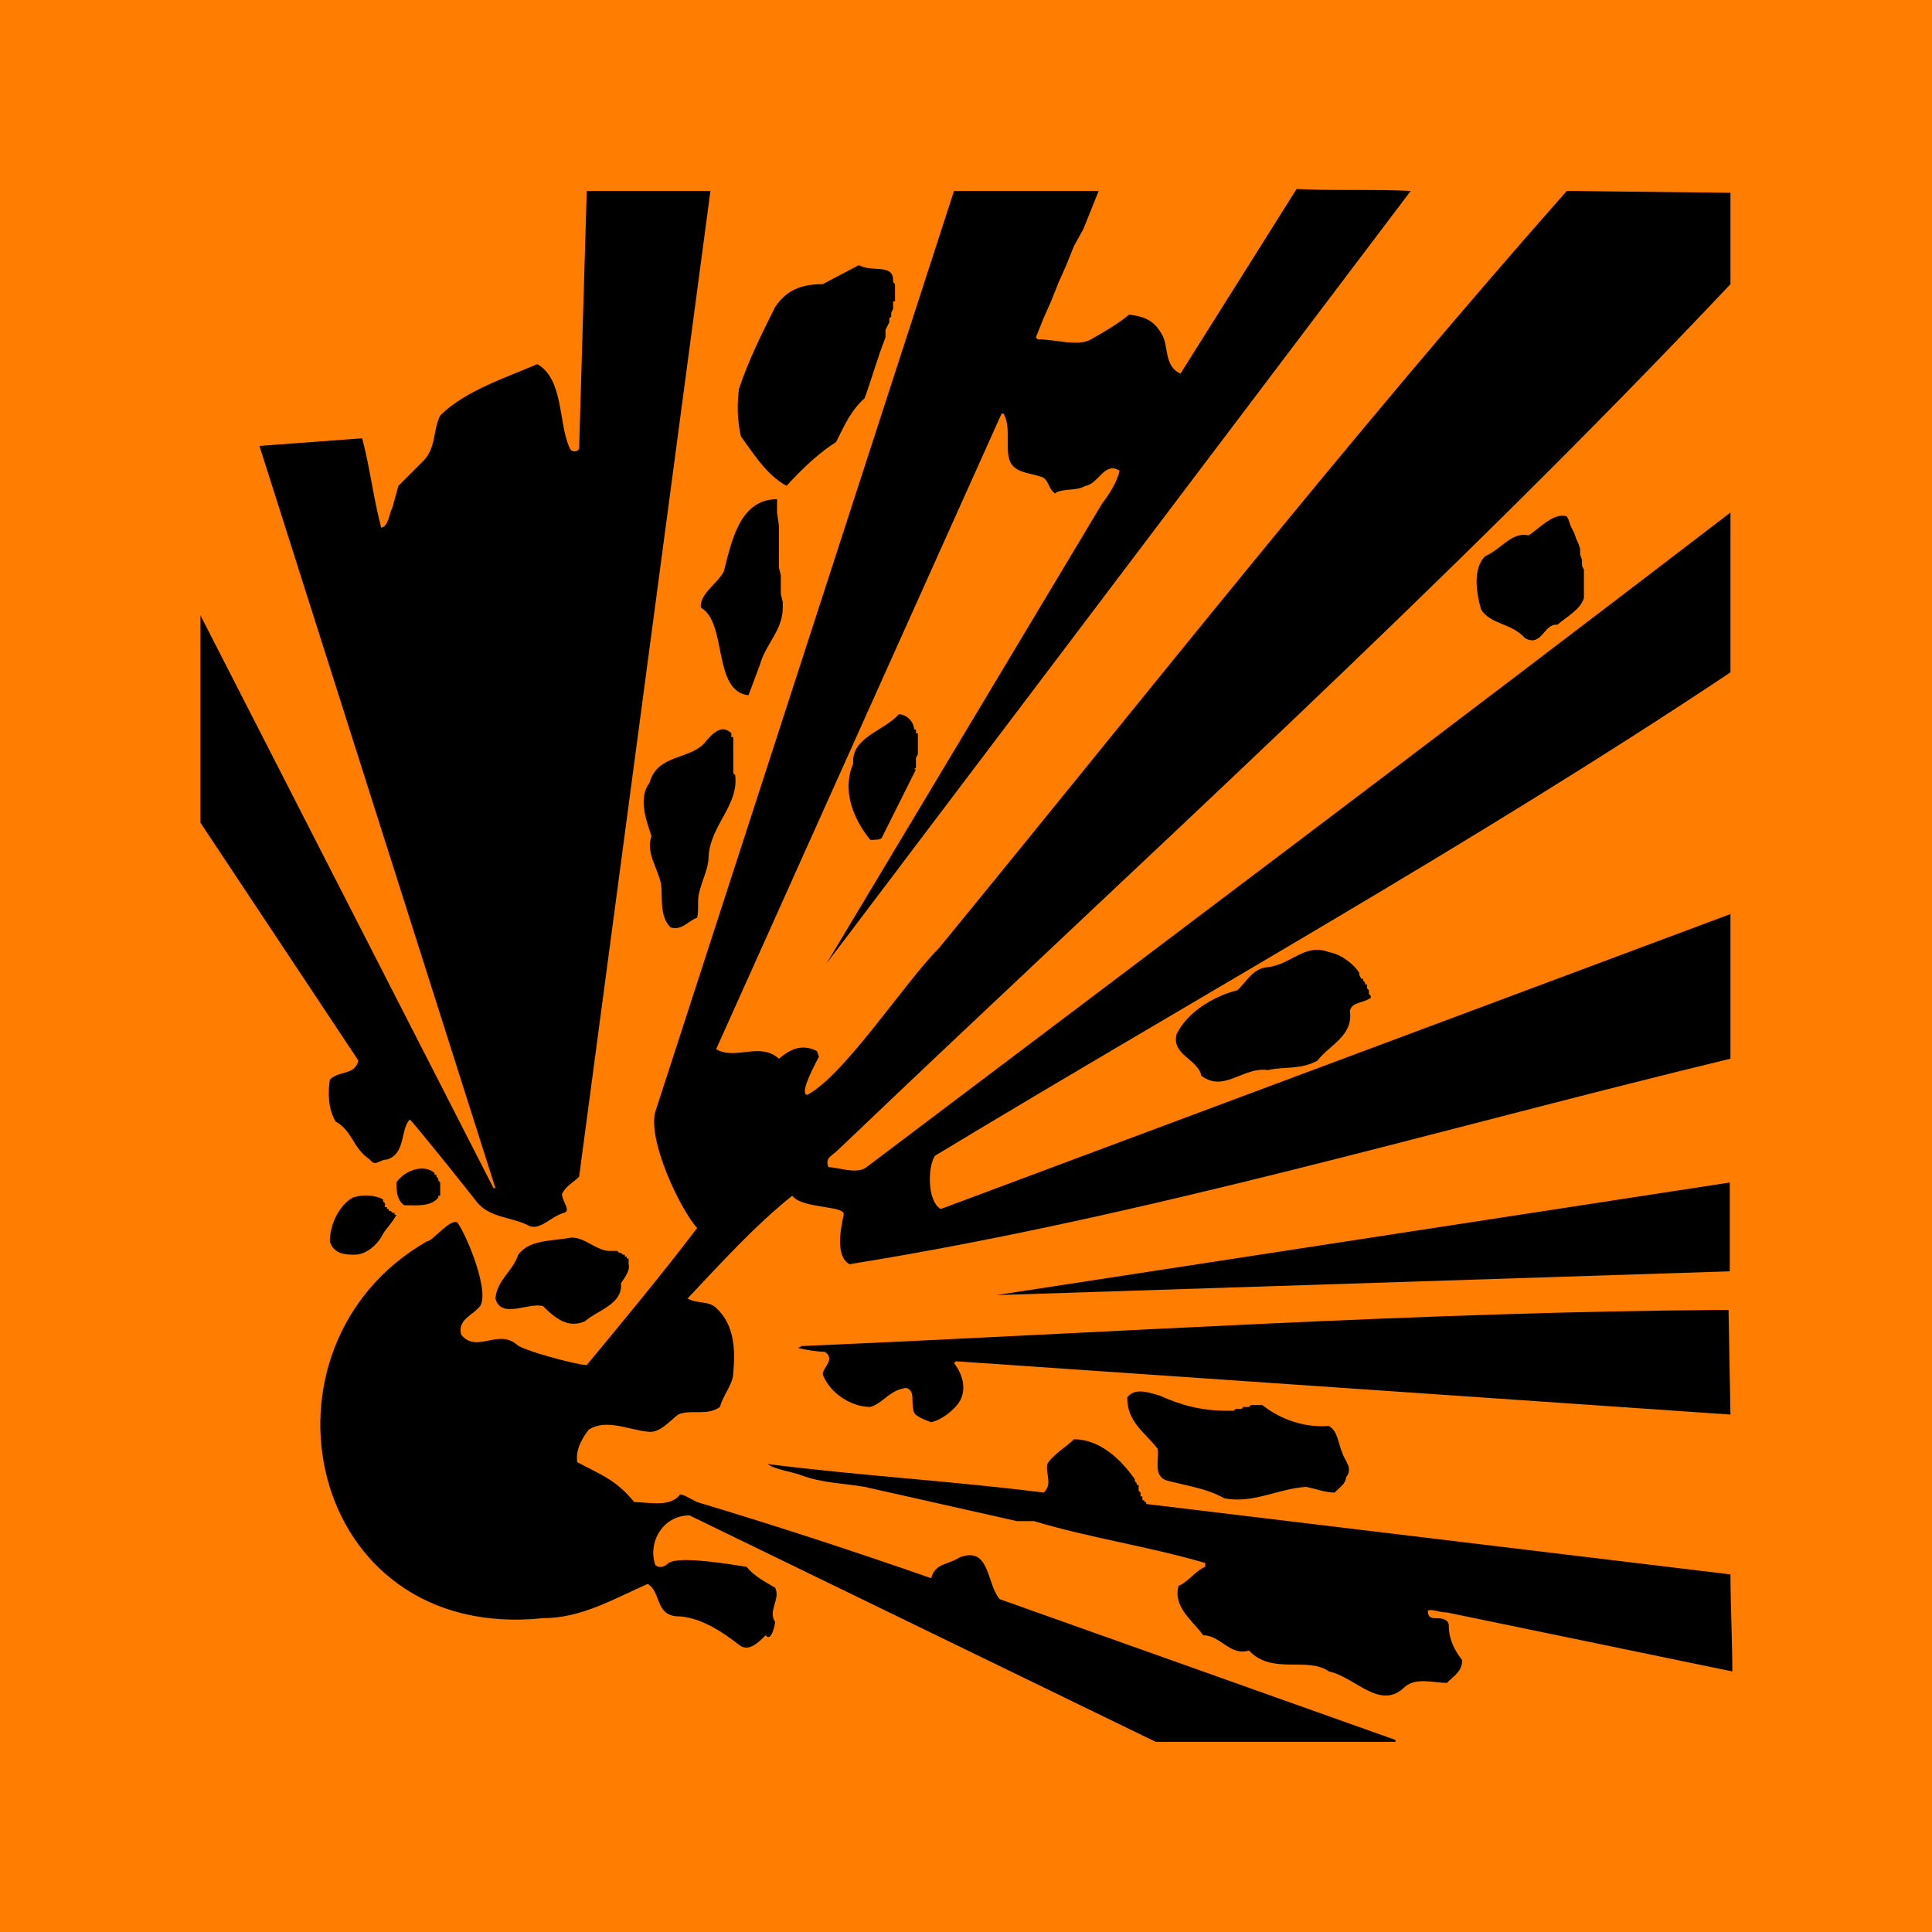
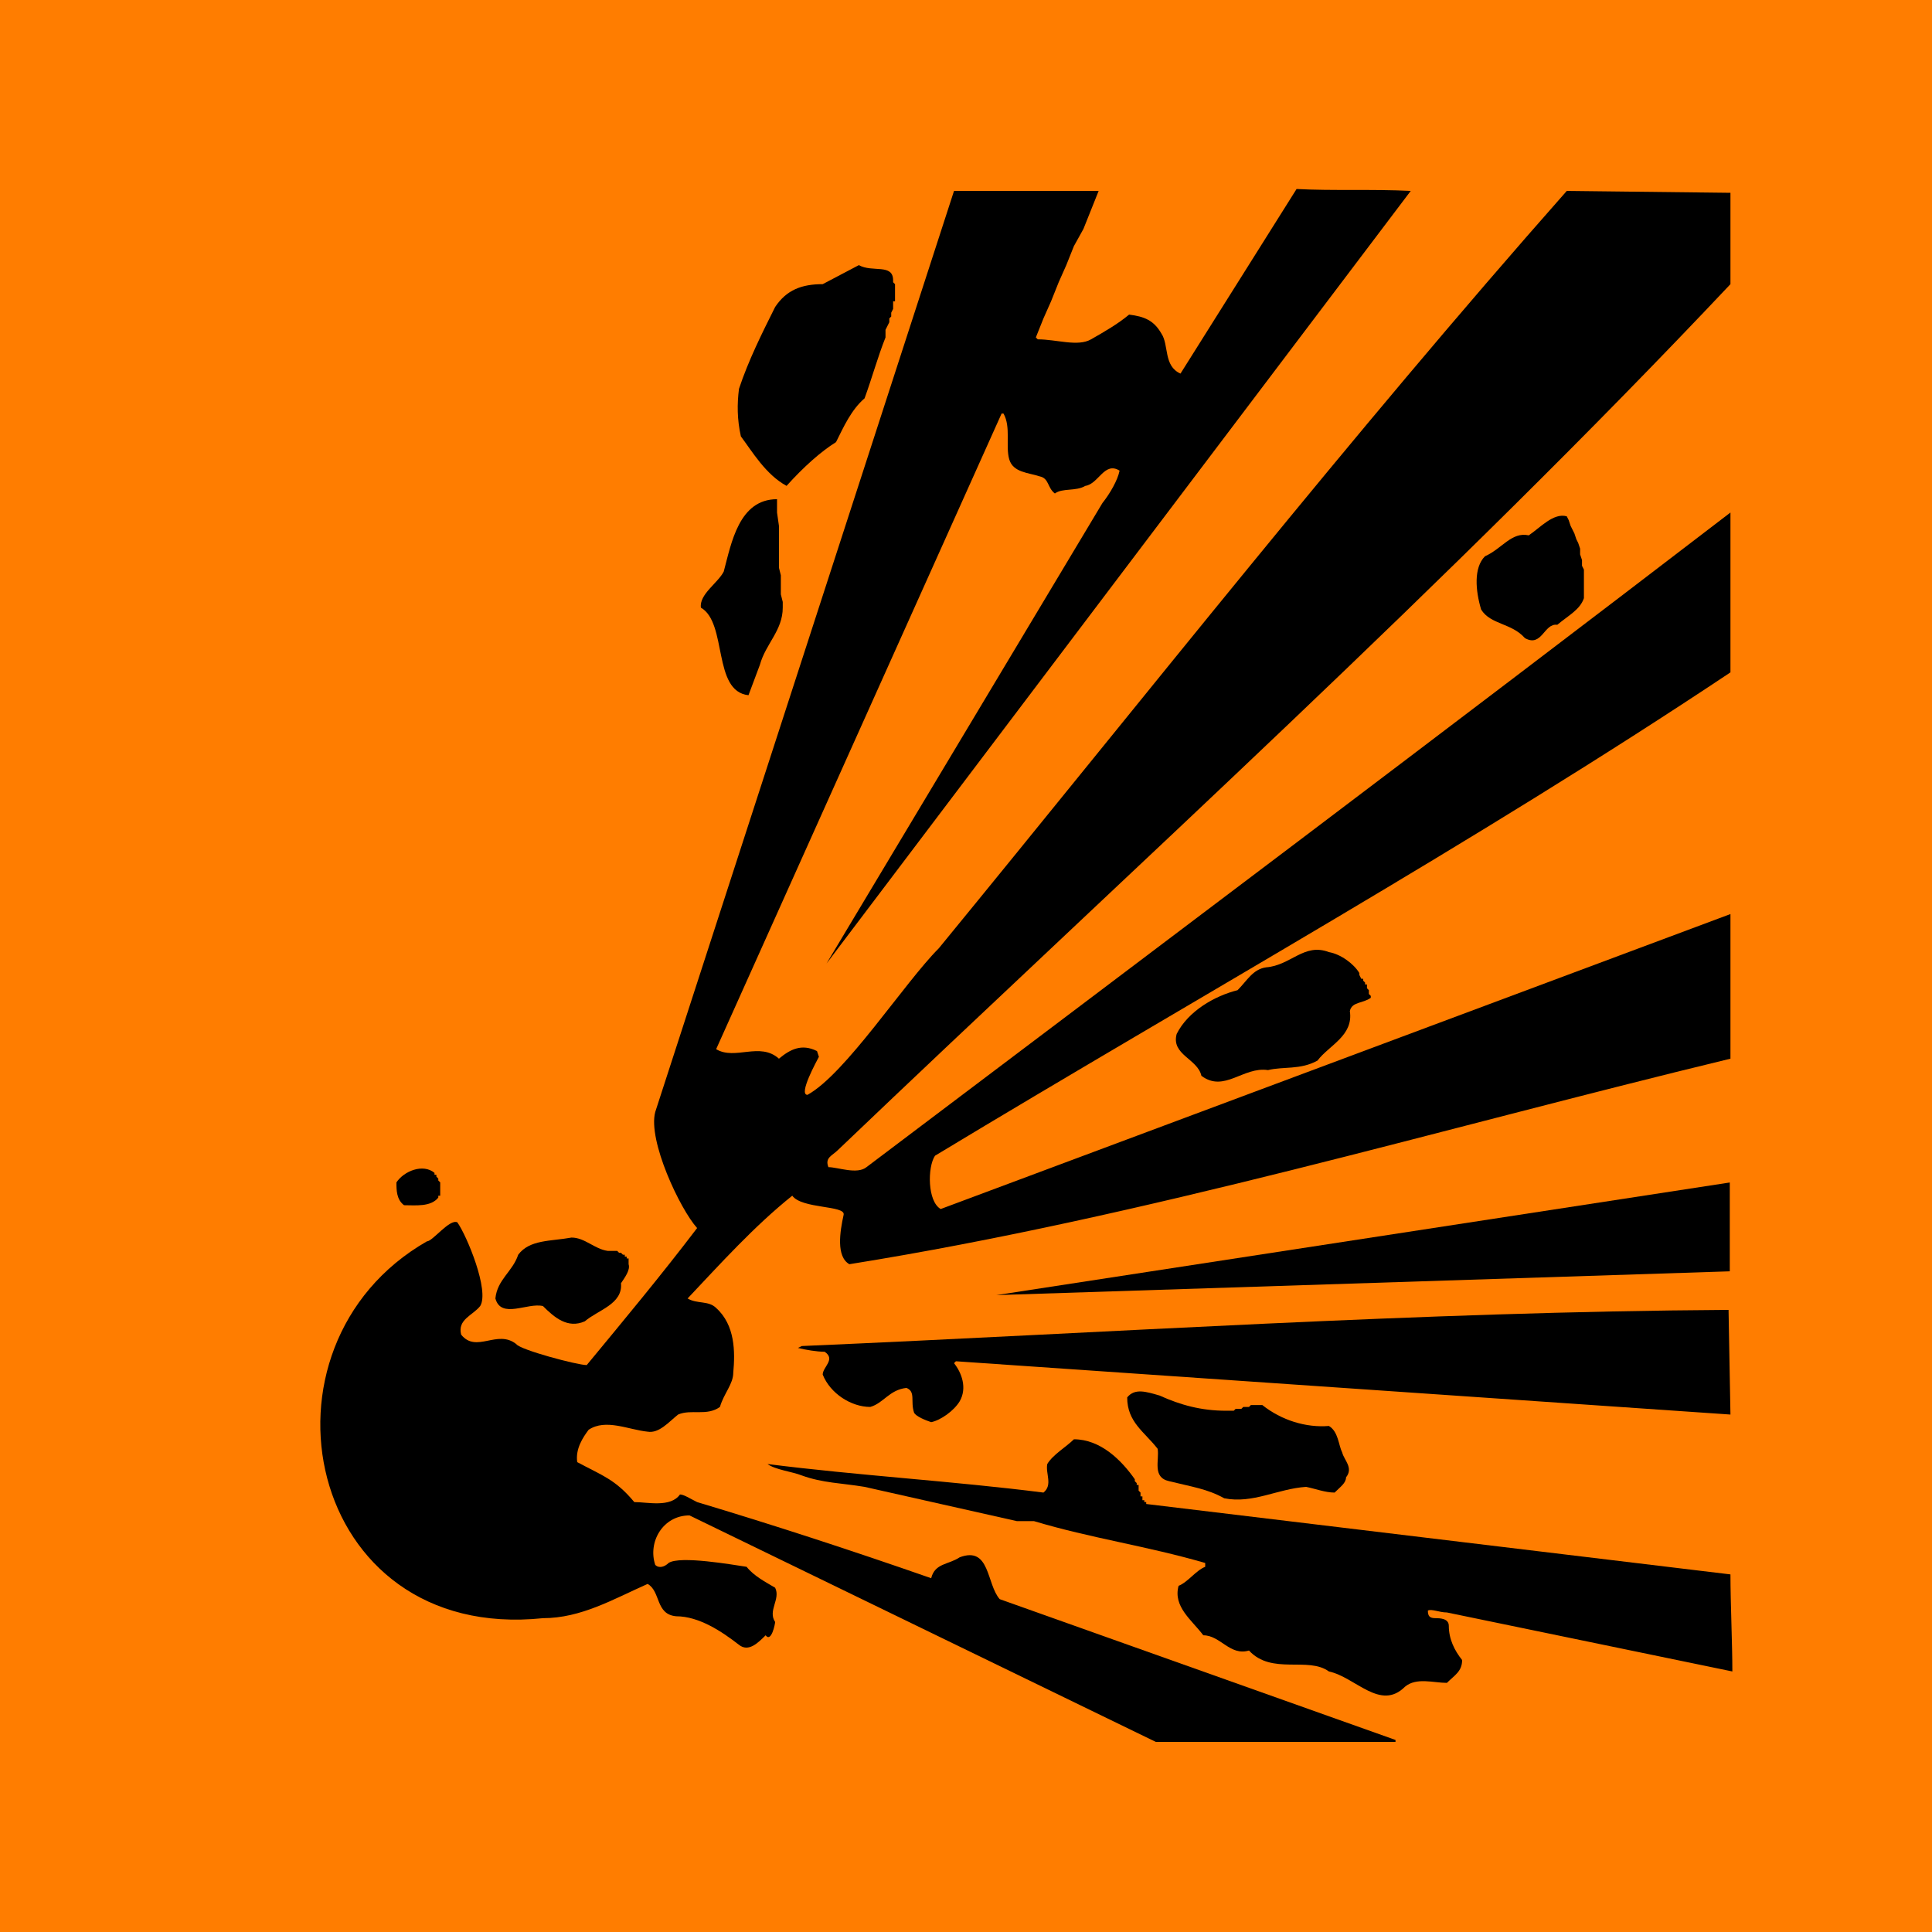
<svg xmlns="http://www.w3.org/2000/svg" version="1.0" width="500" height="500" viewBox="0 0 1 1" id="svg16614">
  <title>Hazard_E_no_border.svg</title>
  <rect x="0" y="0" width="1" height="1" style="font-style:normal;font-variant:normal;font-weight:normal;font-stretch:normal;letter-spacing:normal;word-spacing:normal;text-anchor:start;fill:#ff7d00;fill-opacity:1;fill-rule:evenodd;stroke:none;" />
  <g transform="matrix(0.985,0,0,0.985,-4.007169e-2,6.433833e-2)" style="stroke:none" id="g22908">
    <path d="M 0.637,0.712 L 0.637,0.713 L 0.637,0.713 L 0.637,0.713 L 0.638,0.714 L 0.638,0.714 L 0.638,0.714 L 0.638,0.715 L 0.639,0.715 L 0.639,0.716 L 0.639,0.717 L 0.639,0.718 L 0.64,0.719 L 0.64,0.72 L 0.64,0.72 L 0.64,0.721 L 0.64,0.721 L 0.641,0.721 L 0.641,0.722 L 0.641,0.722 L 0.641,0.723 L 0.641,0.723 L 0.642,0.723 L 0.642,0.724 L 0.642,0.724 L 0.643,0.724 L 0.643,0.724 L 0.643,0.725 L 0.95,0.762 C 0.95,0.777 0.951,0.798 0.951,0.813 L 0.801,0.782 C 0.797,0.782 0.793,0.78 0.791,0.781 C 0.791,0.784 0.792,0.785 0.795,0.785 C 0.797,0.785 0.802,0.785 0.802,0.789 C 0.802,0.796 0.805,0.802 0.809,0.807 C 0.809,0.813 0.805,0.815 0.801,0.819 C 0.794,0.819 0.785,0.816 0.779,0.821 C 0.766,0.834 0.753,0.816 0.739,0.813 C 0.728,0.805 0.709,0.815 0.697,0.802 C 0.687,0.805 0.682,0.794 0.673,0.794 C 0.667,0.786 0.657,0.779 0.66,0.768 C 0.665,0.766 0.669,0.76 0.674,0.758 L 0.674,0.756 C 0.643,0.747 0.614,0.743 0.584,0.734 L 0.575,0.734 L 0.495,0.716 C 0.483,0.714 0.473,0.714 0.462,0.71 C 0.457,0.708 0.448,0.707 0.444,0.704 C 0.491,0.71 0.542,0.713 0.589,0.719 C 0.594,0.715 0.59,0.709 0.591,0.704 C 0.594,0.699 0.601,0.695 0.605,0.691 C 0.619,0.691 0.63,0.702 0.637,0.712 z " style="font-style:normal;font-variant:normal;font-weight:normal;font-stretch:normal;letter-spacing:normal;word-spacing:normal;text-anchor:start;fill:black;fill-opacity:1;fill-rule:evenodd;stroke:none;stroke-width:0;stroke-linecap:butt;stroke-linejoin:miter;stroke-miterlimit:10.433;stroke-dasharray:none;stroke-dashoffset:0;stroke-opacity:1" id="path16690" />
    <path d="M 0.685,0.676 L 0.685,0.676 L 0.686,0.676 L 0.686,0.676 L 0.687,0.676 L 0.688,0.676 L 0.688,0.676 L 0.689,0.676 L 0.69,0.675 L 0.691,0.675 L 0.693,0.675 L 0.694,0.674 L 0.695,0.674 L 0.696,0.674 L 0.697,0.674 L 0.697,0.674 L 0.698,0.673 L 0.698,0.673 L 0.699,0.673 L 0.699,0.673 L 0.7,0.673 L 0.701,0.673 L 0.702,0.673 L 0.702,0.673 L 0.703,0.673 L 0.704,0.673 C 0.714,0.681 0.727,0.685 0.739,0.684 C 0.744,0.687 0.744,0.694 0.746,0.698 C 0.747,0.702 0.752,0.706 0.748,0.711 C 0.748,0.714 0.745,0.716 0.742,0.719 C 0.737,0.719 0.732,0.717 0.727,0.716 C 0.712,0.717 0.699,0.725 0.684,0.722 C 0.675,0.717 0.667,0.716 0.655,0.713 C 0.646,0.711 0.65,0.702 0.649,0.696 C 0.642,0.687 0.633,0.682 0.633,0.669 C 0.637,0.664 0.643,0.666 0.65,0.668 C 0.661,0.673 0.672,0.676 0.685,0.676 z " style="font-style:normal;font-variant:normal;font-weight:normal;font-stretch:normal;letter-spacing:normal;word-spacing:normal;text-anchor:start;fill:black;fill-opacity:1;fill-rule:evenodd;stroke:none;stroke-width:0;stroke-linecap:butt;stroke-linejoin:miter;stroke-miterlimit:10.433;stroke-dasharray:none;stroke-dashoffset:0;stroke-opacity:1" id="path16692" />
    <path d="M 0.949,0.623 L 0.95,0.678 L 0.543,0.65 L 0.542,0.651 C 0.546,0.656 0.549,0.664 0.545,0.671 C 0.542,0.676 0.535,0.681 0.53,0.682 C 0.527,0.681 0.522,0.679 0.521,0.677 C 0.519,0.671 0.522,0.666 0.517,0.664 C 0.508,0.665 0.505,0.672 0.498,0.674 C 0.488,0.674 0.477,0.667 0.473,0.657 C 0.473,0.653 0.48,0.649 0.474,0.645 C 0.47,0.645 0.464,0.644 0.46,0.643 L 0.462,0.642 C 0.624,0.635 0.787,0.624 0.949,0.623 z " style="font-style:normal;font-variant:normal;font-weight:normal;font-stretch:normal;letter-spacing:normal;word-spacing:normal;text-anchor:start;fill:black;fill-opacity:1;fill-rule:evenodd;stroke:none;stroke-width:0;stroke-linecap:butt;stroke-linejoin:miter;stroke-miterlimit:10.433;stroke-dasharray:none;stroke-dashoffset:0;stroke-opacity:1" id="path16694" />
    <path d="M 0.36,0.592 L 0.36,0.592 L 0.36,0.592 L 0.361,0.592 L 0.361,0.592 L 0.362,0.592 L 0.362,0.592 L 0.363,0.592 L 0.363,0.592 L 0.364,0.592 L 0.364,0.592 L 0.364,0.592 L 0.365,0.592 L 0.365,0.592 L 0.366,0.593 L 0.366,0.593 L 0.367,0.593 L 0.367,0.593 L 0.368,0.594 L 0.368,0.594 L 0.368,0.594 L 0.369,0.594 L 0.369,0.595 L 0.37,0.595 L 0.37,0.595 L 0.37,0.595 L 0.37,0.595 L 0.37,0.596 L 0.37,0.596 L 0.37,0.596 L 0.371,0.596 L 0.371,0.596 L 0.371,0.597 L 0.371,0.597 L 0.371,0.597 L 0.371,0.598 L 0.371,0.598 L 0.371,0.598 L 0.371,0.599 L 0.371,0.599 L 0.371,0.599 L 0.371,0.599 C 0.372,0.602 0.369,0.606 0.367,0.609 C 0.368,0.62 0.355,0.623 0.348,0.629 C 0.339,0.633 0.332,0.627 0.326,0.621 C 0.318,0.619 0.304,0.628 0.301,0.617 C 0.302,0.607 0.31,0.603 0.313,0.594 C 0.319,0.586 0.33,0.587 0.341,0.585 C 0.348,0.585 0.353,0.591 0.36,0.592 z " style="font-style:normal;font-variant:normal;font-weight:normal;font-stretch:normal;letter-spacing:normal;word-spacing:normal;text-anchor:start;fill:black;fill-opacity:1;fill-rule:evenodd;stroke:none;stroke-width:0;stroke-linecap:butt;stroke-linejoin:miter;stroke-miterlimit:10.433;stroke-dasharray:none;stroke-dashoffset:0;stroke-opacity:1" id="path16696" />
    <polygon points="208.7,531.41 208.7,530.14 198.2,529.8 208.7,531.41 " transform="matrix(3.670173e-2,0,0,-3.675494e-2,-6.71,20.088)" style="font-style:normal;font-variant:normal;font-weight:normal;font-stretch:normal;letter-spacing:normal;word-spacing:normal;text-anchor:start;fill:black;fill-opacity:1;fill-rule:evenodd;stroke:none;stroke-width:0;stroke-linecap:butt;stroke-linejoin:miter;stroke-miterlimit:10.433;stroke-dasharray:none;stroke-dashoffset:0;stroke-opacity:1" id="polygon16698" />
-     <path d="M 0.242,0.565 L 0.242,0.566 L 0.242,0.566 L 0.242,0.566 L 0.243,0.567 L 0.243,0.567 L 0.243,0.568 L 0.243,0.568 L 0.243,0.569 L 0.244,0.569 L 0.244,0.569 L 0.244,0.569 L 0.244,0.57 L 0.244,0.57 L 0.244,0.57 L 0.245,0.57 L 0.245,0.571 L 0.245,0.571 L 0.245,0.571 L 0.246,0.571 L 0.246,0.571 L 0.247,0.572 L 0.247,0.572 L 0.247,0.572 L 0.248,0.572 L 0.248,0.573 L 0.248,0.573 L 0.249,0.573 L 0.249,0.573 C 0.247,0.577 0.243,0.581 0.242,0.583 C 0.239,0.589 0.233,0.594 0.227,0.594 C 0.223,0.594 0.216,0.594 0.214,0.587 C 0.214,0.578 0.219,0.568 0.226,0.564 C 0.232,0.562 0.239,0.563 0.242,0.565 z " style="font-style:normal;font-variant:normal;font-weight:normal;font-stretch:normal;letter-spacing:normal;word-spacing:normal;text-anchor:start;fill:black;fill-opacity:1;fill-rule:evenodd;stroke:none;stroke-width:0;stroke-linecap:butt;stroke-linejoin:miter;stroke-miterlimit:10.433;stroke-dasharray:none;stroke-dashoffset:0;stroke-opacity:1" id="path16700" />
    <path d="M 0.269,0.551 L 0.269,0.552 L 0.27,0.552 L 0.27,0.552 L 0.27,0.553 L 0.27,0.553 L 0.271,0.554 L 0.271,0.555 L 0.271,0.555 L 0.272,0.556 L 0.272,0.556 L 0.272,0.557 L 0.272,0.557 L 0.272,0.558 L 0.272,0.558 L 0.272,0.558 L 0.272,0.559 L 0.272,0.559 L 0.272,0.559 L 0.272,0.56 L 0.272,0.56 L 0.272,0.561 L 0.272,0.561 L 0.272,0.562 L 0.272,0.562 L 0.272,0.562 L 0.272,0.562 L 0.272,0.563 L 0.272,0.563 L 0.271,0.563 L 0.271,0.563 L 0.271,0.564 L 0.271,0.564 C 0.267,0.569 0.259,0.568 0.253,0.568 C 0.249,0.565 0.249,0.56 0.249,0.556 C 0.253,0.55 0.263,0.546 0.269,0.551 z " style="font-style:normal;font-variant:normal;font-weight:normal;font-stretch:normal;letter-spacing:normal;word-spacing:normal;text-anchor:start;fill:black;fill-opacity:1;fill-rule:evenodd;stroke:none;stroke-width:0;stroke-linecap:butt;stroke-linejoin:miter;stroke-miterlimit:10.433;stroke-dasharray:none;stroke-dashoffset:0;stroke-opacity:1" id="path16702" />
    <path d="M 0.46,0.516 L 0.459,0.518 L 0.458,0.52 L 0.456,0.522 L 0.455,0.524 L 0.453,0.526 L 0.452,0.528 L 0.45,0.531 L 0.448,0.533 L 0.447,0.535 L 0.445,0.537 L 0.443,0.539 L 0.441,0.541 L 0.439,0.543 L 0.437,0.545 L 0.435,0.546 L 0.433,0.548 C 0.431,0.543 0.435,0.54 0.437,0.535 C 0.444,0.529 0.451,0.52 0.459,0.516 L 0.46,0.516 z " style="font-style:normal;font-variant:normal;font-weight:normal;font-stretch:normal;letter-spacing:normal;word-spacing:normal;text-anchor:start;fill:black;fill-opacity:1;fill-rule:evenodd;stroke:none;stroke-width:0;stroke-linecap:butt;stroke-linejoin:miter;stroke-miterlimit:10.433;stroke-dasharray:none;stroke-dashoffset:0;stroke-opacity:1" id="path16704" />
    <path d="M 0.755,0.446 L 0.755,0.447 L 0.756,0.449 L 0.757,0.449 L 0.757,0.45 L 0.758,0.451 L 0.758,0.452 L 0.759,0.452 L 0.759,0.454 L 0.759,0.454 L 0.76,0.455 L 0.76,0.456 L 0.76,0.457 L 0.761,0.458 L 0.761,0.458 L 0.761,0.459 C 0.757,0.462 0.751,0.461 0.75,0.466 C 0.752,0.479 0.739,0.484 0.733,0.492 C 0.724,0.497 0.715,0.495 0.707,0.497 C 0.694,0.495 0.684,0.509 0.672,0.5 C 0.67,0.491 0.656,0.489 0.659,0.478 C 0.665,0.466 0.679,0.458 0.691,0.455 C 0.696,0.45 0.699,0.444 0.706,0.443 C 0.719,0.442 0.726,0.43 0.739,0.435 C 0.745,0.436 0.752,0.441 0.755,0.446 z " style="font-style:normal;font-variant:normal;font-weight:normal;font-stretch:normal;letter-spacing:normal;word-spacing:normal;text-anchor:start;fill:black;fill-opacity:1;fill-rule:evenodd;stroke:none;stroke-width:0;stroke-linecap:butt;stroke-linejoin:miter;stroke-miterlimit:10.433;stroke-dasharray:none;stroke-dashoffset:0;stroke-opacity:1" id="path16706" />
-     <path d="M 0.425,0.32 L 0.425,0.32 L 0.425,0.321 L 0.425,0.322 L 0.426,0.322 L 0.426,0.323 L 0.426,0.323 L 0.426,0.324 L 0.426,0.324 L 0.426,0.325 L 0.426,0.326 L 0.426,0.327 L 0.426,0.329 L 0.426,0.33 L 0.426,0.331 L 0.426,0.333 L 0.426,0.334 L 0.426,0.336 L 0.426,0.337 L 0.426,0.339 L 0.426,0.34 L 0.426,0.341 L 0.427,0.342 C 0.429,0.358 0.414,0.368 0.413,0.385 C 0.413,0.391 0.41,0.396 0.408,0.404 C 0.407,0.408 0.408,0.413 0.407,0.417 C 0.403,0.418 0.399,0.424 0.393,0.422 C 0.387,0.416 0.389,0.406 0.388,0.399 C 0.386,0.39 0.38,0.383 0.383,0.374 C 0.38,0.365 0.376,0.354 0.382,0.346 C 0.386,0.331 0.403,0.334 0.411,0.325 C 0.415,0.32 0.42,0.315 0.425,0.32 z " style="font-style:normal;font-variant:normal;font-weight:normal;font-stretch:normal;letter-spacing:normal;word-spacing:normal;text-anchor:start;fill:black;fill-opacity:1;fill-rule:evenodd;stroke:none;stroke-width:0;stroke-linecap:butt;stroke-linejoin:miter;stroke-miterlimit:10.433;stroke-dasharray:none;stroke-dashoffset:0;stroke-opacity:1" id="path16708" />
-     <path d="M 0.521,0.318 L 0.522,0.318 L 0.522,0.319 L 0.522,0.32 L 0.523,0.32 L 0.523,0.321 L 0.523,0.322 L 0.523,0.322 L 0.523,0.323 L 0.523,0.324 L 0.523,0.324 L 0.523,0.325 L 0.523,0.326 L 0.523,0.326 L 0.523,0.327 L 0.523,0.329 L 0.523,0.33 L 0.523,0.331 L 0.522,0.333 L 0.522,0.334 L 0.522,0.336 L 0.522,0.336 L 0.522,0.337 L 0.522,0.337 L 0.522,0.338 L 0.521,0.339 L 0.522,0.339 L 0.504,0.375 C 0.503,0.376 0.501,0.376 0.498,0.376 C 0.489,0.365 0.483,0.35 0.489,0.336 C 0.488,0.322 0.505,0.319 0.513,0.31 C 0.517,0.31 0.521,0.314 0.521,0.318 z " style="font-style:normal;font-variant:normal;font-weight:normal;font-stretch:normal;letter-spacing:normal;word-spacing:normal;text-anchor:start;fill:black;fill-opacity:1;fill-rule:evenodd;stroke:none;stroke-width:0;stroke-linecap:butt;stroke-linejoin:miter;stroke-miterlimit:10.433;stroke-dasharray:none;stroke-dashoffset:0;stroke-opacity:1" id="path16710" />
    <path d="M 0.618,0.035 L 0.616,0.04 L 0.614,0.045 L 0.61,0.055 L 0.605,0.064 L 0.601,0.074 L 0.597,0.083 L 0.593,0.093 L 0.589,0.102 L 0.585,0.112 L 0.586,0.113 C 0.596,0.113 0.607,0.117 0.614,0.113 C 0.621,0.109 0.628,0.105 0.634,0.1 C 0.642,0.101 0.647,0.103 0.651,0.11 C 0.655,0.116 0.652,0.127 0.661,0.131 L 0.722,0.034 C 0.741,0.035 0.762,0.034 0.782,0.035 L 0.475,0.441 L 0.62,0.199 C 0.624,0.194 0.628,0.187 0.629,0.182 C 0.621,0.177 0.618,0.189 0.611,0.19 C 0.606,0.193 0.599,0.191 0.595,0.194 C 0.591,0.191 0.592,0.186 0.587,0.185 C 0.581,0.183 0.573,0.183 0.571,0.176 C 0.569,0.169 0.572,0.159 0.568,0.152 L 0.567,0.152 L 0.417,0.486 C 0.427,0.492 0.44,0.482 0.45,0.491 C 0.456,0.486 0.462,0.483 0.47,0.487 L 0.471,0.49 C 0.47,0.492 0.46,0.51 0.465,0.51 C 0.485,0.499 0.516,0.451 0.534,0.433 C 0.643,0.3 0.75,0.164 0.864,0.035 L 0.95,0.036 L 0.95,0.084 C 0.802,0.241 0.637,0.39 0.481,0.539 C 0.478,0.542 0.474,0.543 0.476,0.548 C 0.481,0.548 0.491,0.552 0.496,0.548 C 0.647,0.434 0.8,0.319 0.95,0.204 L 0.95,0.288 C 0.815,0.378 0.671,0.458 0.532,0.542 C 0.528,0.548 0.528,0.566 0.535,0.57 L 0.95,0.415 L 0.95,0.491 C 0.797,0.528 0.643,0.574 0.487,0.599 C 0.48,0.595 0.482,0.582 0.484,0.573 C 0.485,0.568 0.462,0.57 0.457,0.563 C 0.437,0.579 0.419,0.599 0.402,0.617 C 0.407,0.62 0.413,0.618 0.417,0.622 C 0.427,0.631 0.427,0.645 0.426,0.656 C 0.426,0.662 0.421,0.667 0.419,0.674 C 0.412,0.679 0.404,0.675 0.397,0.678 C 0.392,0.682 0.387,0.688 0.381,0.687 C 0.371,0.686 0.359,0.68 0.35,0.686 C 0.347,0.69 0.343,0.696 0.344,0.703 C 0.357,0.71 0.364,0.712 0.374,0.724 C 0.381,0.724 0.393,0.727 0.398,0.72 C 0.4,0.72 0.403,0.722 0.407,0.724 C 0.447,0.736 0.487,0.749 0.53,0.764 C 0.532,0.756 0.539,0.757 0.545,0.753 C 0.561,0.747 0.559,0.767 0.566,0.775 L 0.774,0.849 L 0.774,0.85 L 0.648,0.85 L 0.403,0.731 C 0.389,0.731 0.381,0.745 0.385,0.757 C 0.387,0.759 0.39,0.758 0.392,0.756 C 0.398,0.752 0.426,0.757 0.433,0.758 C 0.437,0.763 0.443,0.766 0.448,0.769 C 0.451,0.775 0.444,0.781 0.448,0.787 C 0.448,0.788 0.446,0.798 0.443,0.794 C 0.439,0.798 0.434,0.803 0.429,0.799 C 0.42,0.792 0.408,0.784 0.396,0.784 C 0.385,0.783 0.388,0.771 0.381,0.767 C 0.363,0.775 0.346,0.785 0.326,0.785 C 0.201,0.798 0.169,0.642 0.265,0.587 C 0.268,0.587 0.277,0.575 0.281,0.577 C 0.286,0.584 0.298,0.613 0.293,0.621 C 0.289,0.626 0.281,0.628 0.283,0.636 C 0.291,0.646 0.302,0.633 0.312,0.641 C 0.314,0.644 0.344,0.652 0.349,0.652 C 0.368,0.629 0.388,0.605 0.407,0.58 C 0.398,0.57 0.381,0.534 0.385,0.519 L 0.542,0.035 L 0.618,0.035 z " style="font-style:normal;font-variant:normal;font-weight:normal;font-stretch:normal;letter-spacing:normal;word-spacing:normal;text-anchor:start;fill:black;fill-opacity:1;fill-rule:evenodd;stroke:none;stroke-width:0;stroke-linecap:butt;stroke-linejoin:miter;stroke-miterlimit:10.433;stroke-dasharray:none;stroke-dashoffset:0;stroke-opacity:1" id="path16712" />
-     <path d="M 0.414,0.035 L 0.345,0.553 C 0.342,0.556 0.338,0.558 0.336,0.562 C 0.336,0.566 0.341,0.571 0.337,0.572 C 0.33,0.574 0.325,0.581 0.319,0.579 C 0.31,0.574 0.298,0.575 0.291,0.566 C 0.288,0.562 0.256,0.522 0.256,0.523 C 0.251,0.528 0.254,0.541 0.244,0.544 C 0.24,0.544 0.238,0.548 0.235,0.544 C 0.226,0.538 0.226,0.529 0.217,0.524 C 0.213,0.517 0.213,0.509 0.214,0.502 C 0.219,0.497 0.227,0.5 0.229,0.492 L 0.146,0.367 L 0.146,0.258 L 0.3,0.559 L 0.301,0.559 L 0.177,0.169 L 0.231,0.165 C 0.235,0.18 0.237,0.197 0.241,0.212 C 0.245,0.211 0.245,0.205 0.247,0.201 L 0.25,0.19 L 0.263,0.177 C 0.27,0.17 0.268,0.161 0.272,0.153 C 0.285,0.14 0.307,0.133 0.323,0.126 C 0.337,0.134 0.334,0.157 0.34,0.17 C 0.341,0.173 0.345,0.172 0.345,0.17 L 0.349,0.035 L 0.414,0.035 z " style="font-style:normal;font-variant:normal;font-weight:normal;font-stretch:normal;letter-spacing:normal;word-spacing:normal;text-anchor:start;fill:black;fill-opacity:1;fill-rule:evenodd;stroke:none;stroke-width:0;stroke-linecap:butt;stroke-linejoin:miter;stroke-miterlimit:10.433;stroke-dasharray:none;stroke-dashoffset:0;stroke-opacity:1" id="path16714" />
    <path d="M 0.864,0.206 L 0.865,0.208 L 0.866,0.211 L 0.867,0.213 L 0.868,0.215 L 0.869,0.218 L 0.87,0.22 L 0.871,0.223 L 0.871,0.226 L 0.872,0.229 L 0.872,0.232 L 0.873,0.234 L 0.873,0.237 L 0.873,0.24 L 0.873,0.241 L 0.873,0.243 L 0.873,0.244 L 0.873,0.246 L 0.873,0.247 L 0.873,0.249 C 0.871,0.255 0.865,0.258 0.859,0.263 C 0.852,0.262 0.851,0.275 0.842,0.27 C 0.835,0.262 0.824,0.263 0.819,0.255 C 0.816,0.245 0.815,0.233 0.821,0.227 C 0.83,0.223 0.835,0.214 0.844,0.216 C 0.85,0.212 0.857,0.204 0.864,0.206 z " style="font-style:normal;font-variant:normal;font-weight:normal;font-stretch:normal;letter-spacing:normal;word-spacing:normal;text-anchor:start;fill:black;fill-opacity:1;fill-rule:evenodd;stroke:none;stroke-width:0;stroke-linecap:butt;stroke-linejoin:miter;stroke-miterlimit:10.433;stroke-dasharray:none;stroke-dashoffset:0;stroke-opacity:1" id="path16716" />
    <path d="M 0.449,0.197 L 0.449,0.204 L 0.45,0.211 L 0.45,0.219 L 0.45,0.226 L 0.45,0.229 L 0.45,0.233 L 0.451,0.237 L 0.451,0.24 L 0.451,0.244 L 0.451,0.247 L 0.452,0.251 L 0.452,0.254 C 0.452,0.266 0.443,0.273 0.44,0.284 L 0.434,0.3 C 0.415,0.298 0.423,0.262 0.409,0.254 C 0.408,0.247 0.418,0.241 0.421,0.235 C 0.425,0.22 0.429,0.197 0.449,0.197 z " style="font-style:normal;font-variant:normal;font-weight:normal;font-stretch:normal;letter-spacing:normal;word-spacing:normal;text-anchor:start;fill:black;fill-opacity:1;fill-rule:evenodd;stroke:none;stroke-width:0;stroke-linecap:butt;stroke-linejoin:miter;stroke-miterlimit:10.433;stroke-dasharray:none;stroke-dashoffset:0;stroke-opacity:1" id="path16718" />
    <path d="M 0.51,0.082 L 0.51,0.083 L 0.511,0.084 L 0.511,0.085 L 0.511,0.086 L 0.511,0.087 L 0.511,0.088 L 0.511,0.089 L 0.511,0.09 L 0.511,0.091 L 0.511,0.091 L 0.511,0.093 L 0.51,0.093 L 0.51,0.095 L 0.51,0.097 L 0.509,0.099 L 0.509,0.101 L 0.508,0.102 L 0.508,0.104 L 0.507,0.106 L 0.506,0.108 L 0.506,0.109 L 0.506,0.11 L 0.506,0.111 L 0.506,0.112 C 0.502,0.122 0.499,0.133 0.495,0.144 C 0.488,0.15 0.484,0.159 0.48,0.167 C 0.472,0.172 0.463,0.18 0.454,0.19 C 0.443,0.184 0.436,0.172 0.43,0.164 C 0.428,0.155 0.428,0.147 0.429,0.139 C 0.434,0.124 0.441,0.11 0.448,0.096 C 0.454,0.087 0.462,0.084 0.473,0.084 L 0.492,0.074 C 0.499,0.078 0.51,0.073 0.51,0.082 z " style="font-style:normal;font-variant:normal;font-weight:normal;font-stretch:normal;letter-spacing:normal;word-spacing:normal;text-anchor:start;fill:black;fill-opacity:1;fill-rule:evenodd;stroke:none;stroke-width:0;stroke-linecap:butt;stroke-linejoin:miter;stroke-miterlimit:10.433;stroke-dasharray:none;stroke-dashoffset:0;stroke-opacity:1" id="path16720" />
  </g>
</svg>